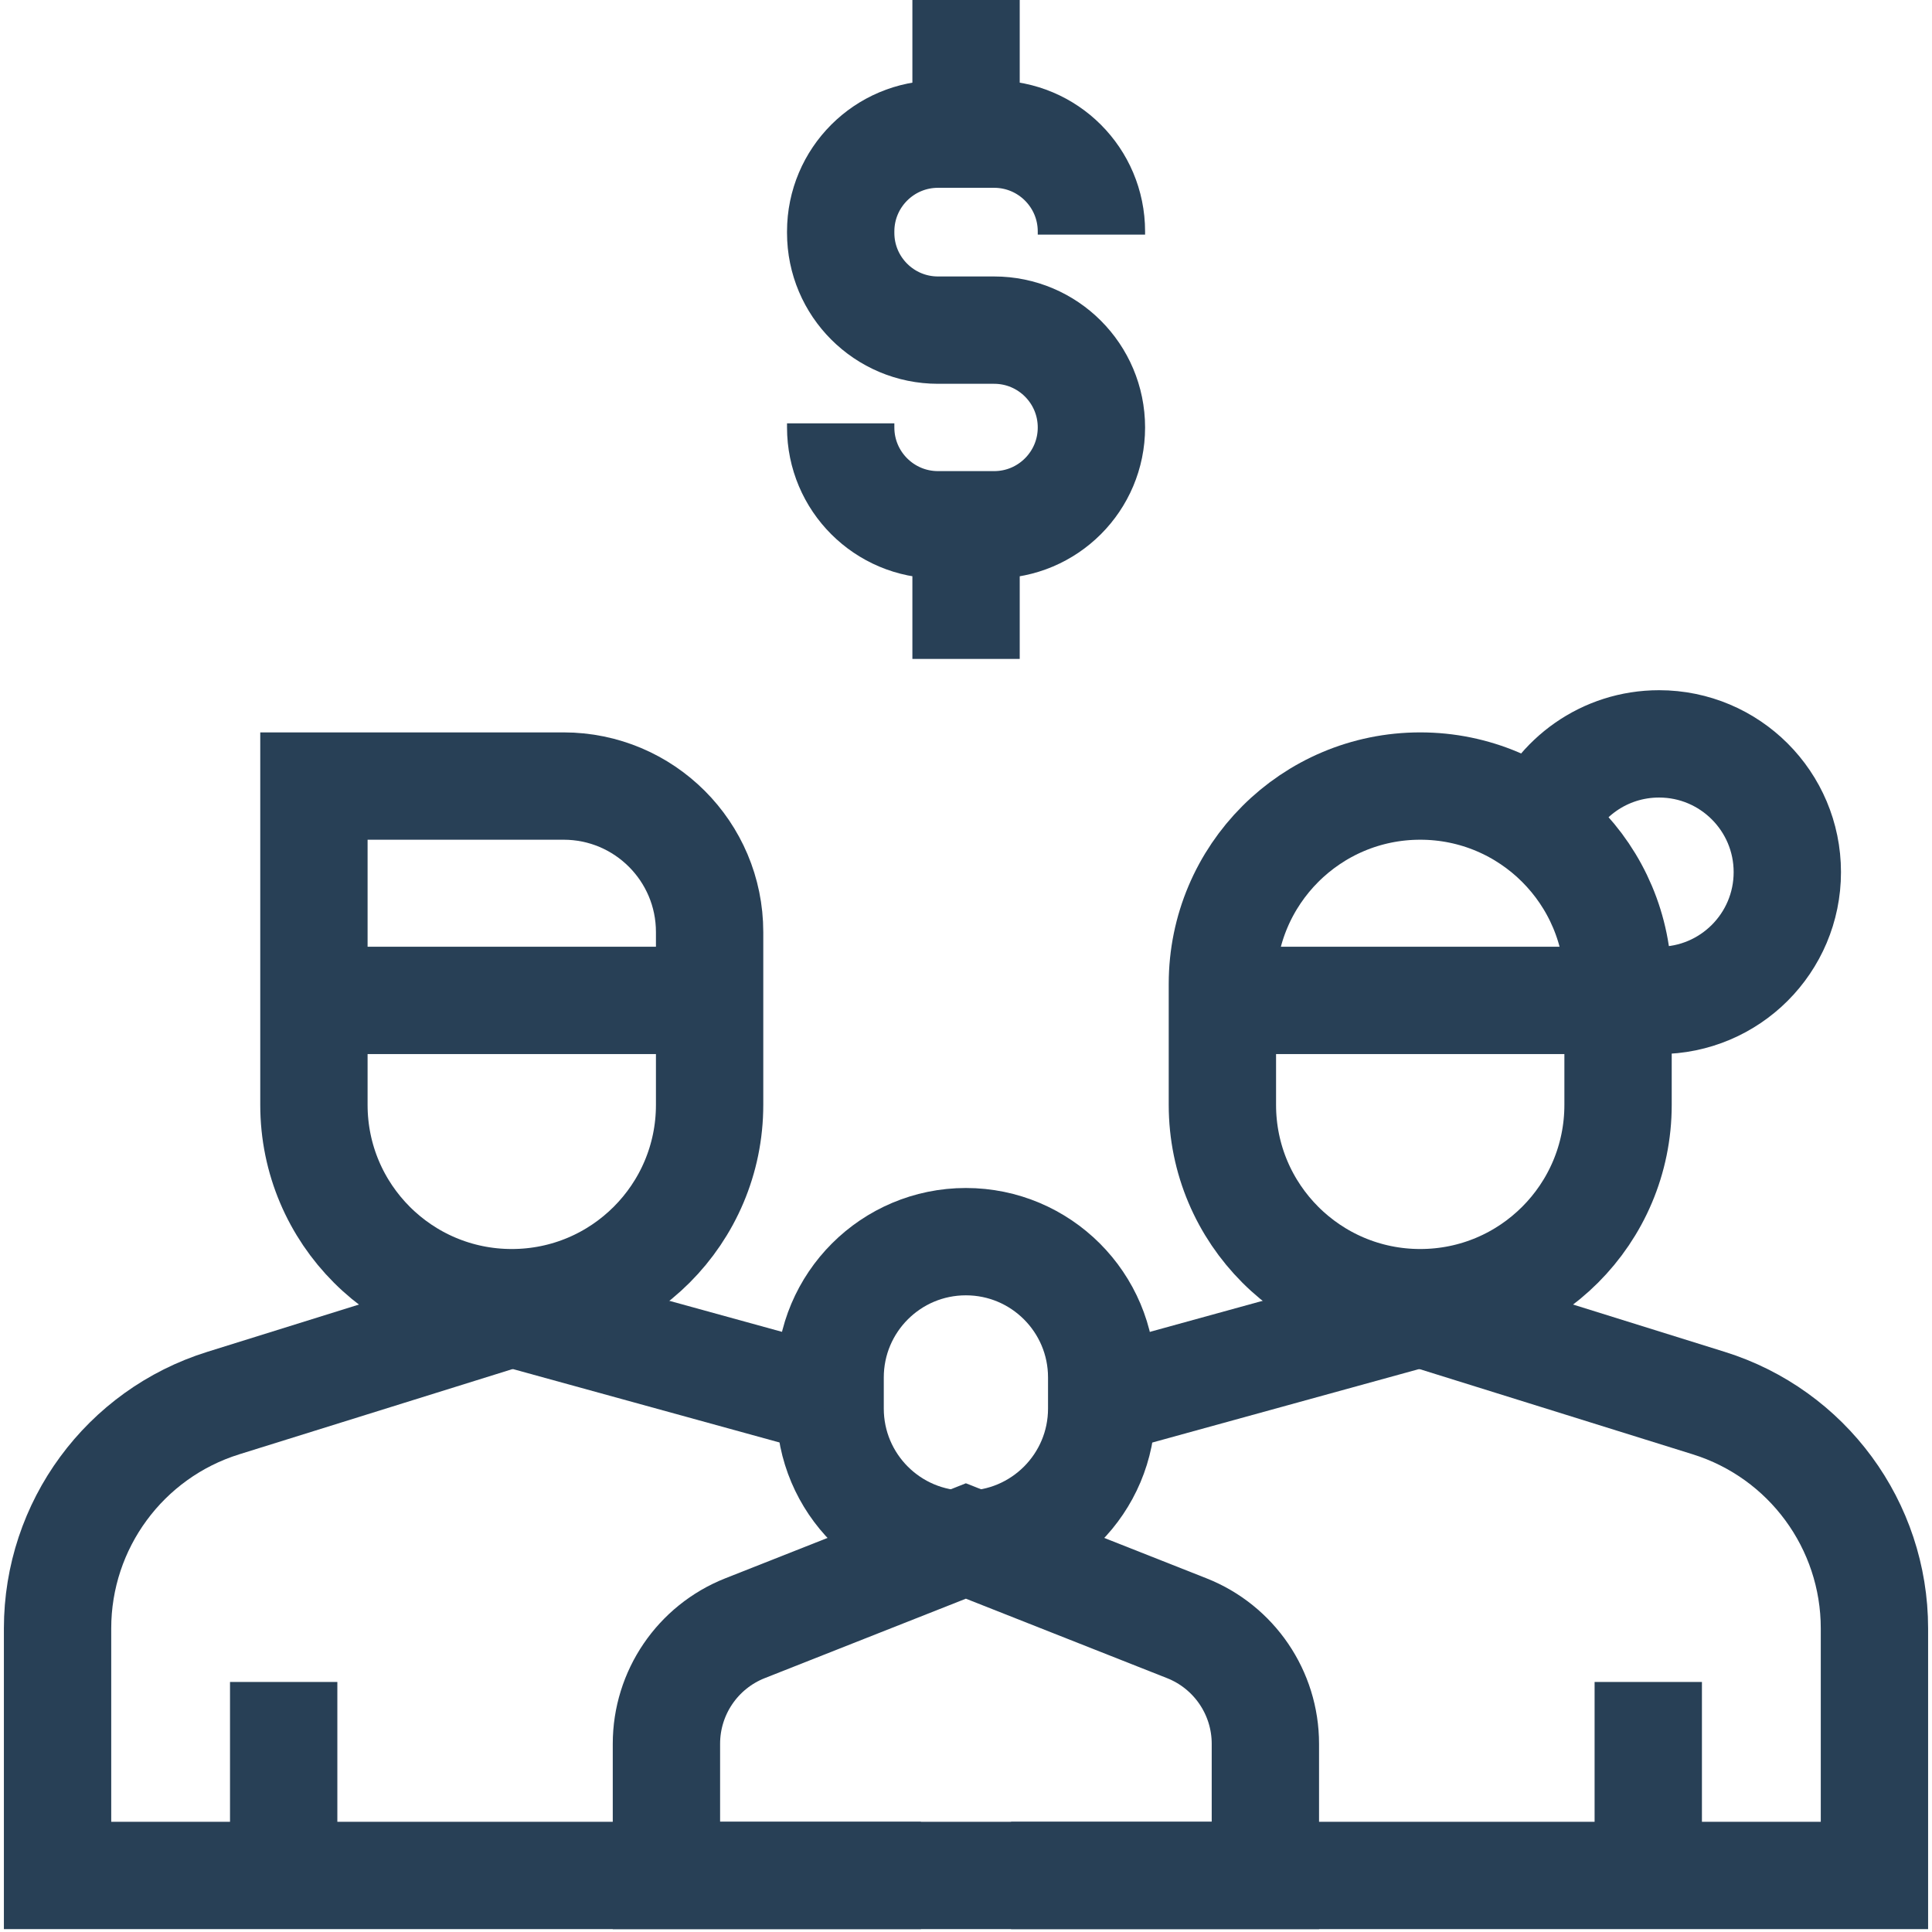
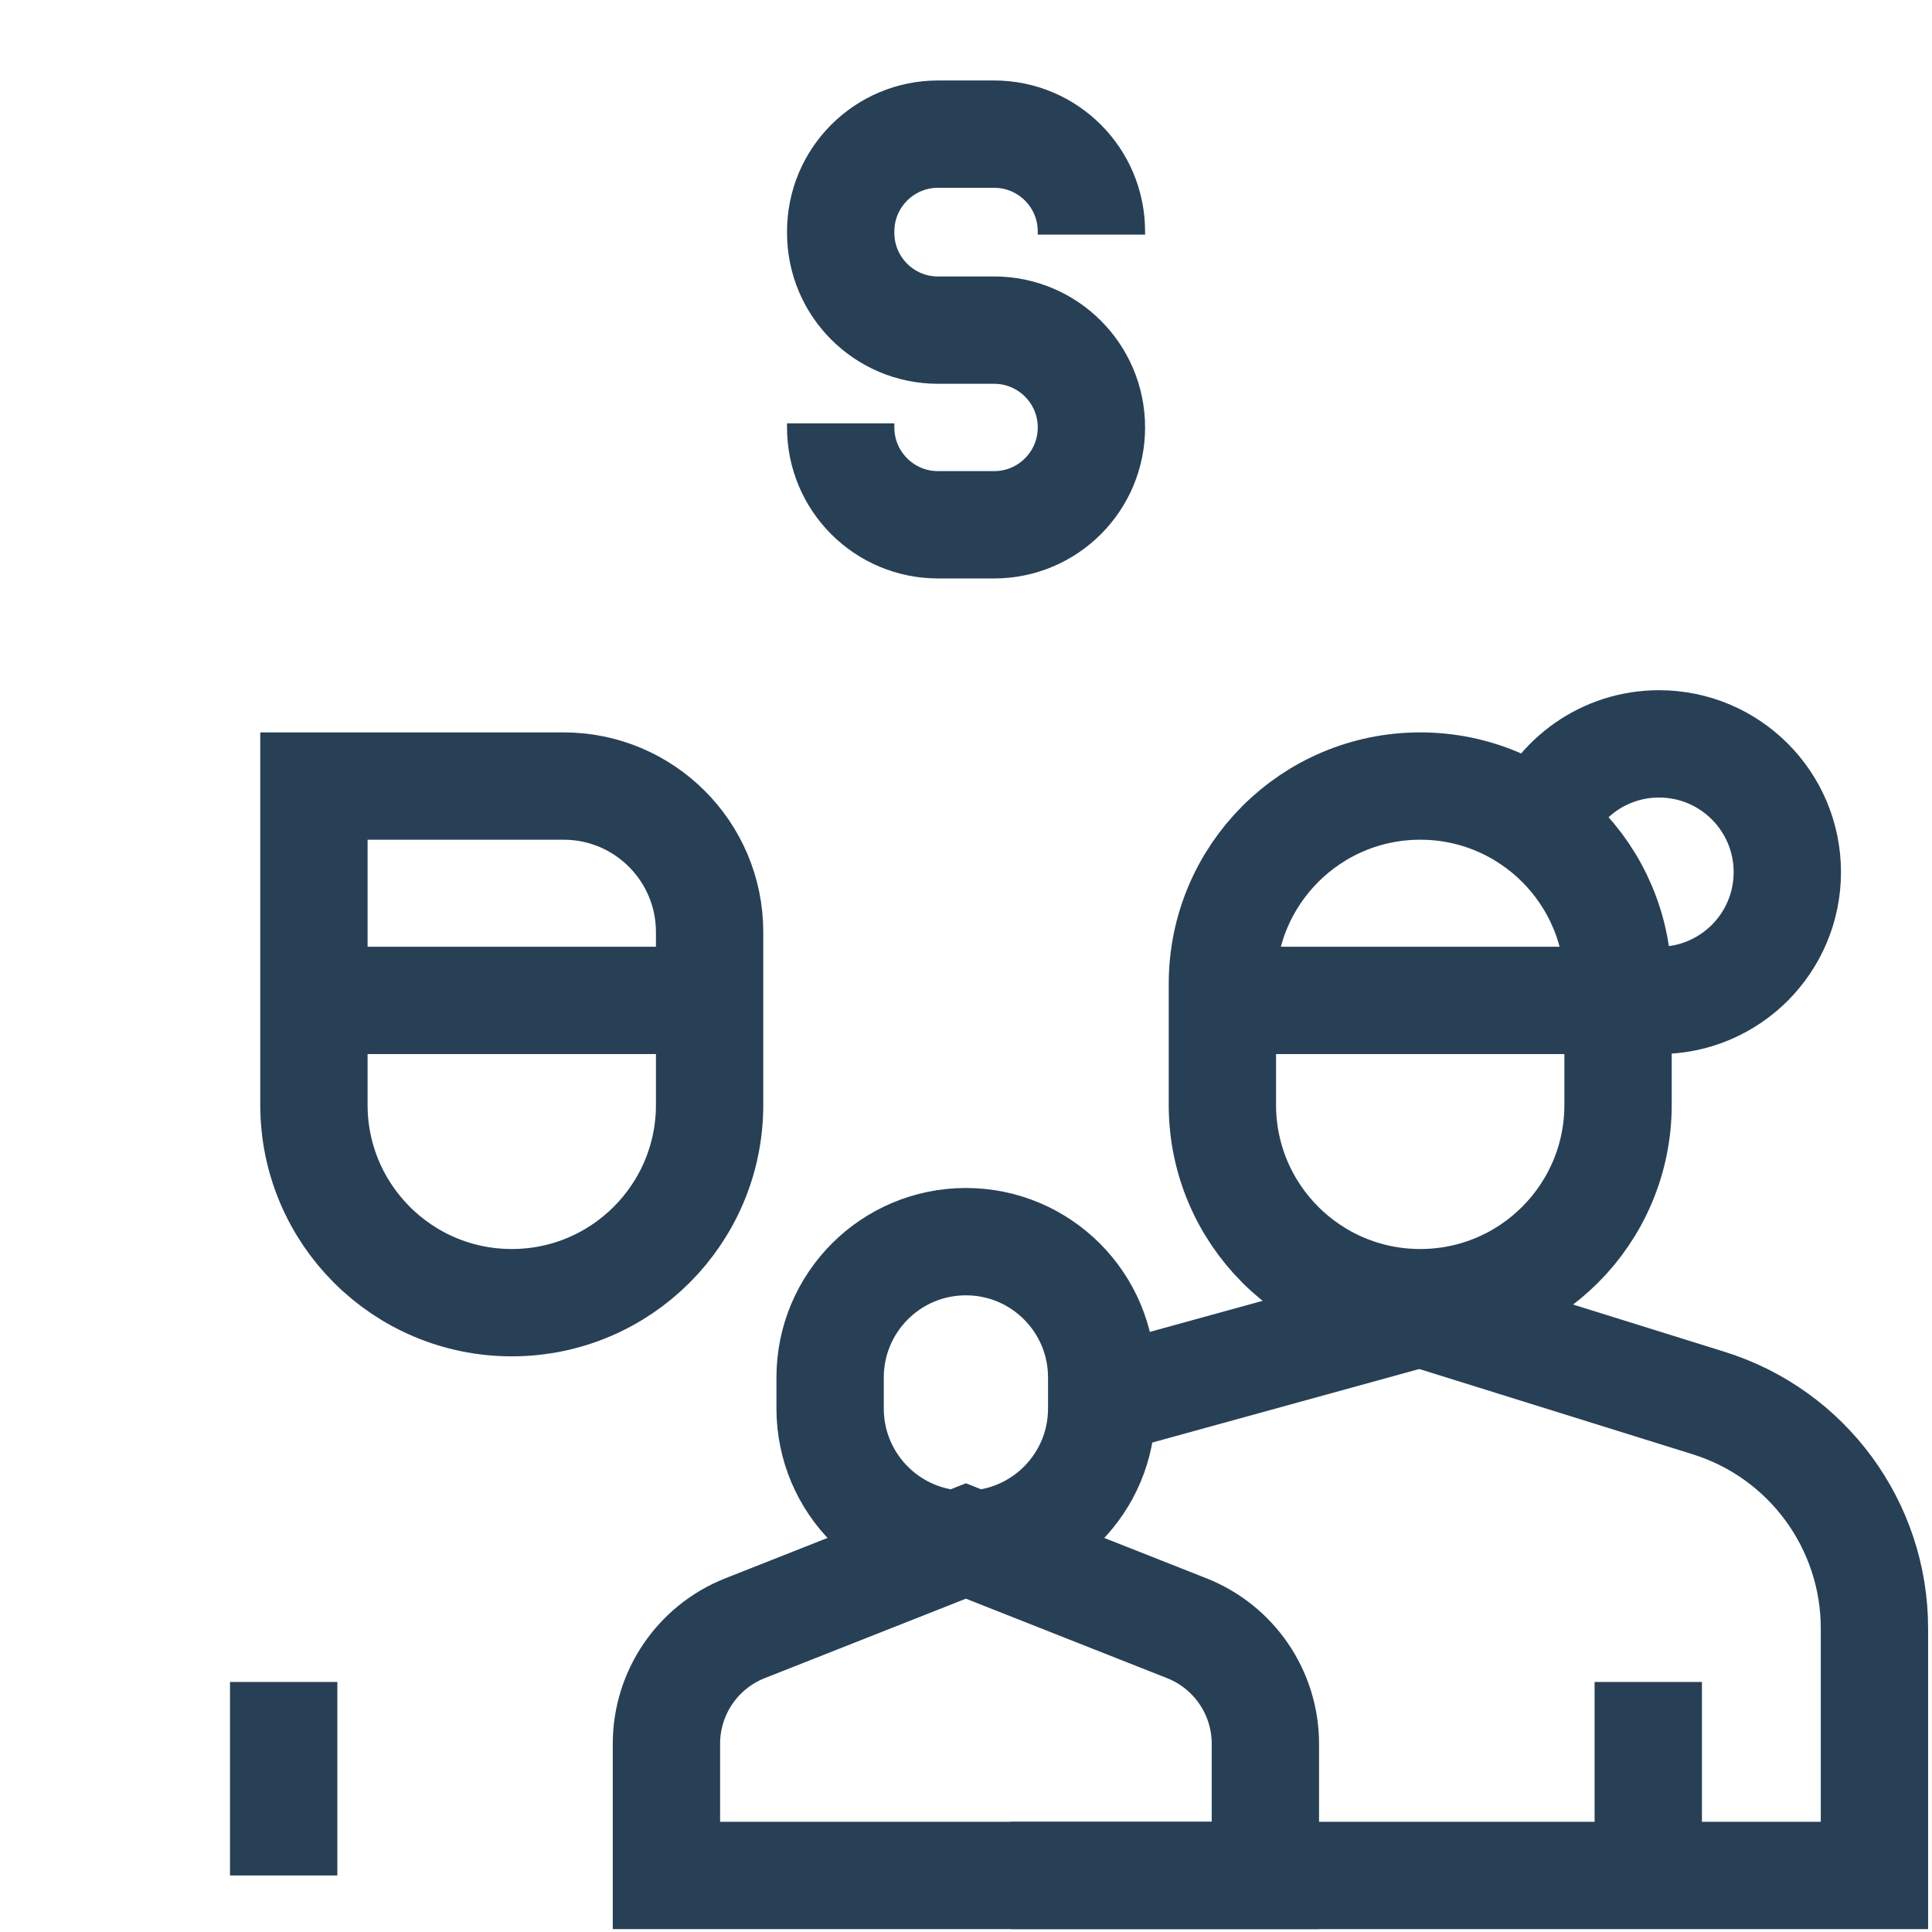
<svg xmlns="http://www.w3.org/2000/svg" width="72" height="72" viewBox="0 0 72 72" fill="none">
  <g clip-path="url(#clip0_3048_281)">
    <path d="M40.674 8.743V8.626C40.674 6.623 39.051 4.999 37.048 4.999H34.957C32.954 4.999 31.33 6.623 31.33 8.626V8.677C31.33 10.68 32.954 12.303 34.957 12.303H37.048C39.051 12.303 40.674 13.927 40.674 15.93C40.674 17.933 39.051 19.557 37.048 19.557H34.957C32.954 19.557 31.33 17.933 31.33 15.93V15.777" stroke="#284056" stroke-width="4" stroke-miterlimit="10" />
-     <path d="M36.002 4.999V0" stroke="#284056" stroke-width="4" stroke-miterlimit="10" />
-     <path d="M36.002 24.556V19.557" stroke="#284056" stroke-width="4" stroke-miterlimit="10" />
    <path d="M41.057 51.334V52.492C41.057 55.287 38.791 57.553 35.996 57.553C33.201 57.553 30.936 55.287 30.936 52.492V51.334C30.936 48.539 33.201 46.273 35.996 46.273C38.791 46.273 41.057 48.539 41.057 51.334Z" stroke="#284056" stroke-width="4" stroke-miterlimit="10" />
-     <path d="M34.32 69.893H2.145V60.686C2.145 56.837 4.647 53.435 8.32 52.289L19.072 48.935" stroke="#284056" stroke-width="4" stroke-miterlimit="10" />
-     <path d="M19.072 48.935L30.819 52.17" stroke="#284056" stroke-width="4" stroke-miterlimit="10" />
    <path d="M26.445 41.175C26.445 45.247 23.144 48.547 19.072 48.547C15 48.547 11.699 45.247 11.699 41.175V29.294H21.004C24.009 29.294 26.445 31.73 26.445 34.735V41.175Z" stroke="#284056" stroke-width="4" stroke-miterlimit="10" />
    <path d="M26.445 37.282H11.699" stroke="#284056" stroke-width="4" stroke-miterlimit="10" />
    <path d="M37.68 69.893H69.855V60.686C69.855 56.837 67.353 53.435 63.68 52.289L52.928 48.935" stroke="#284056" stroke-width="4" stroke-miterlimit="10" />
    <path d="M52.926 48.935L41.18 52.17" stroke="#284056" stroke-width="4" stroke-miterlimit="10" />
    <path d="M45.555 41.175C45.555 45.247 48.856 48.547 52.928 48.547C57 48.547 60.3 45.247 60.3 41.175V36.666C60.3 32.594 57 29.294 52.928 29.294C48.856 29.294 45.555 32.594 45.555 36.666V41.175Z" stroke="#284056" stroke-width="4" stroke-miterlimit="10" />
    <path d="M45.555 37.282H60.3" stroke="#284056" stroke-width="4" stroke-miterlimit="10" />
    <path d="M35.996 57.428L44.227 60.679C45.995 61.378 47.157 63.085 47.157 64.986V69.893H24.836V64.986C24.836 63.085 25.997 61.378 27.765 60.679L35.996 57.428Z" stroke="#284056" stroke-width="4" stroke-miterlimit="10" />
    <path d="M57.367 30.78C58.058 28.991 59.795 27.722 61.828 27.722C64.468 27.722 66.608 29.862 66.608 32.502C66.608 35.142 64.468 37.282 61.828 37.282C61.498 37.282 61.176 37.249 60.865 37.185" stroke="#284056" stroke-width="4" stroke-miterlimit="10" />
    <path d="M10.572 69.893V62.682" stroke="#284056" stroke-width="4" stroke-miterlimit="10" />
    <path d="M61.426 69.893V62.682" stroke="#284056" stroke-width="4" stroke-miterlimit="10" />
  </g>
  <defs>
    <clipPath id="clip0_3048_281">
      <rect width="72" height="72" fill="white" />
    </clipPath>
  </defs>
</svg>